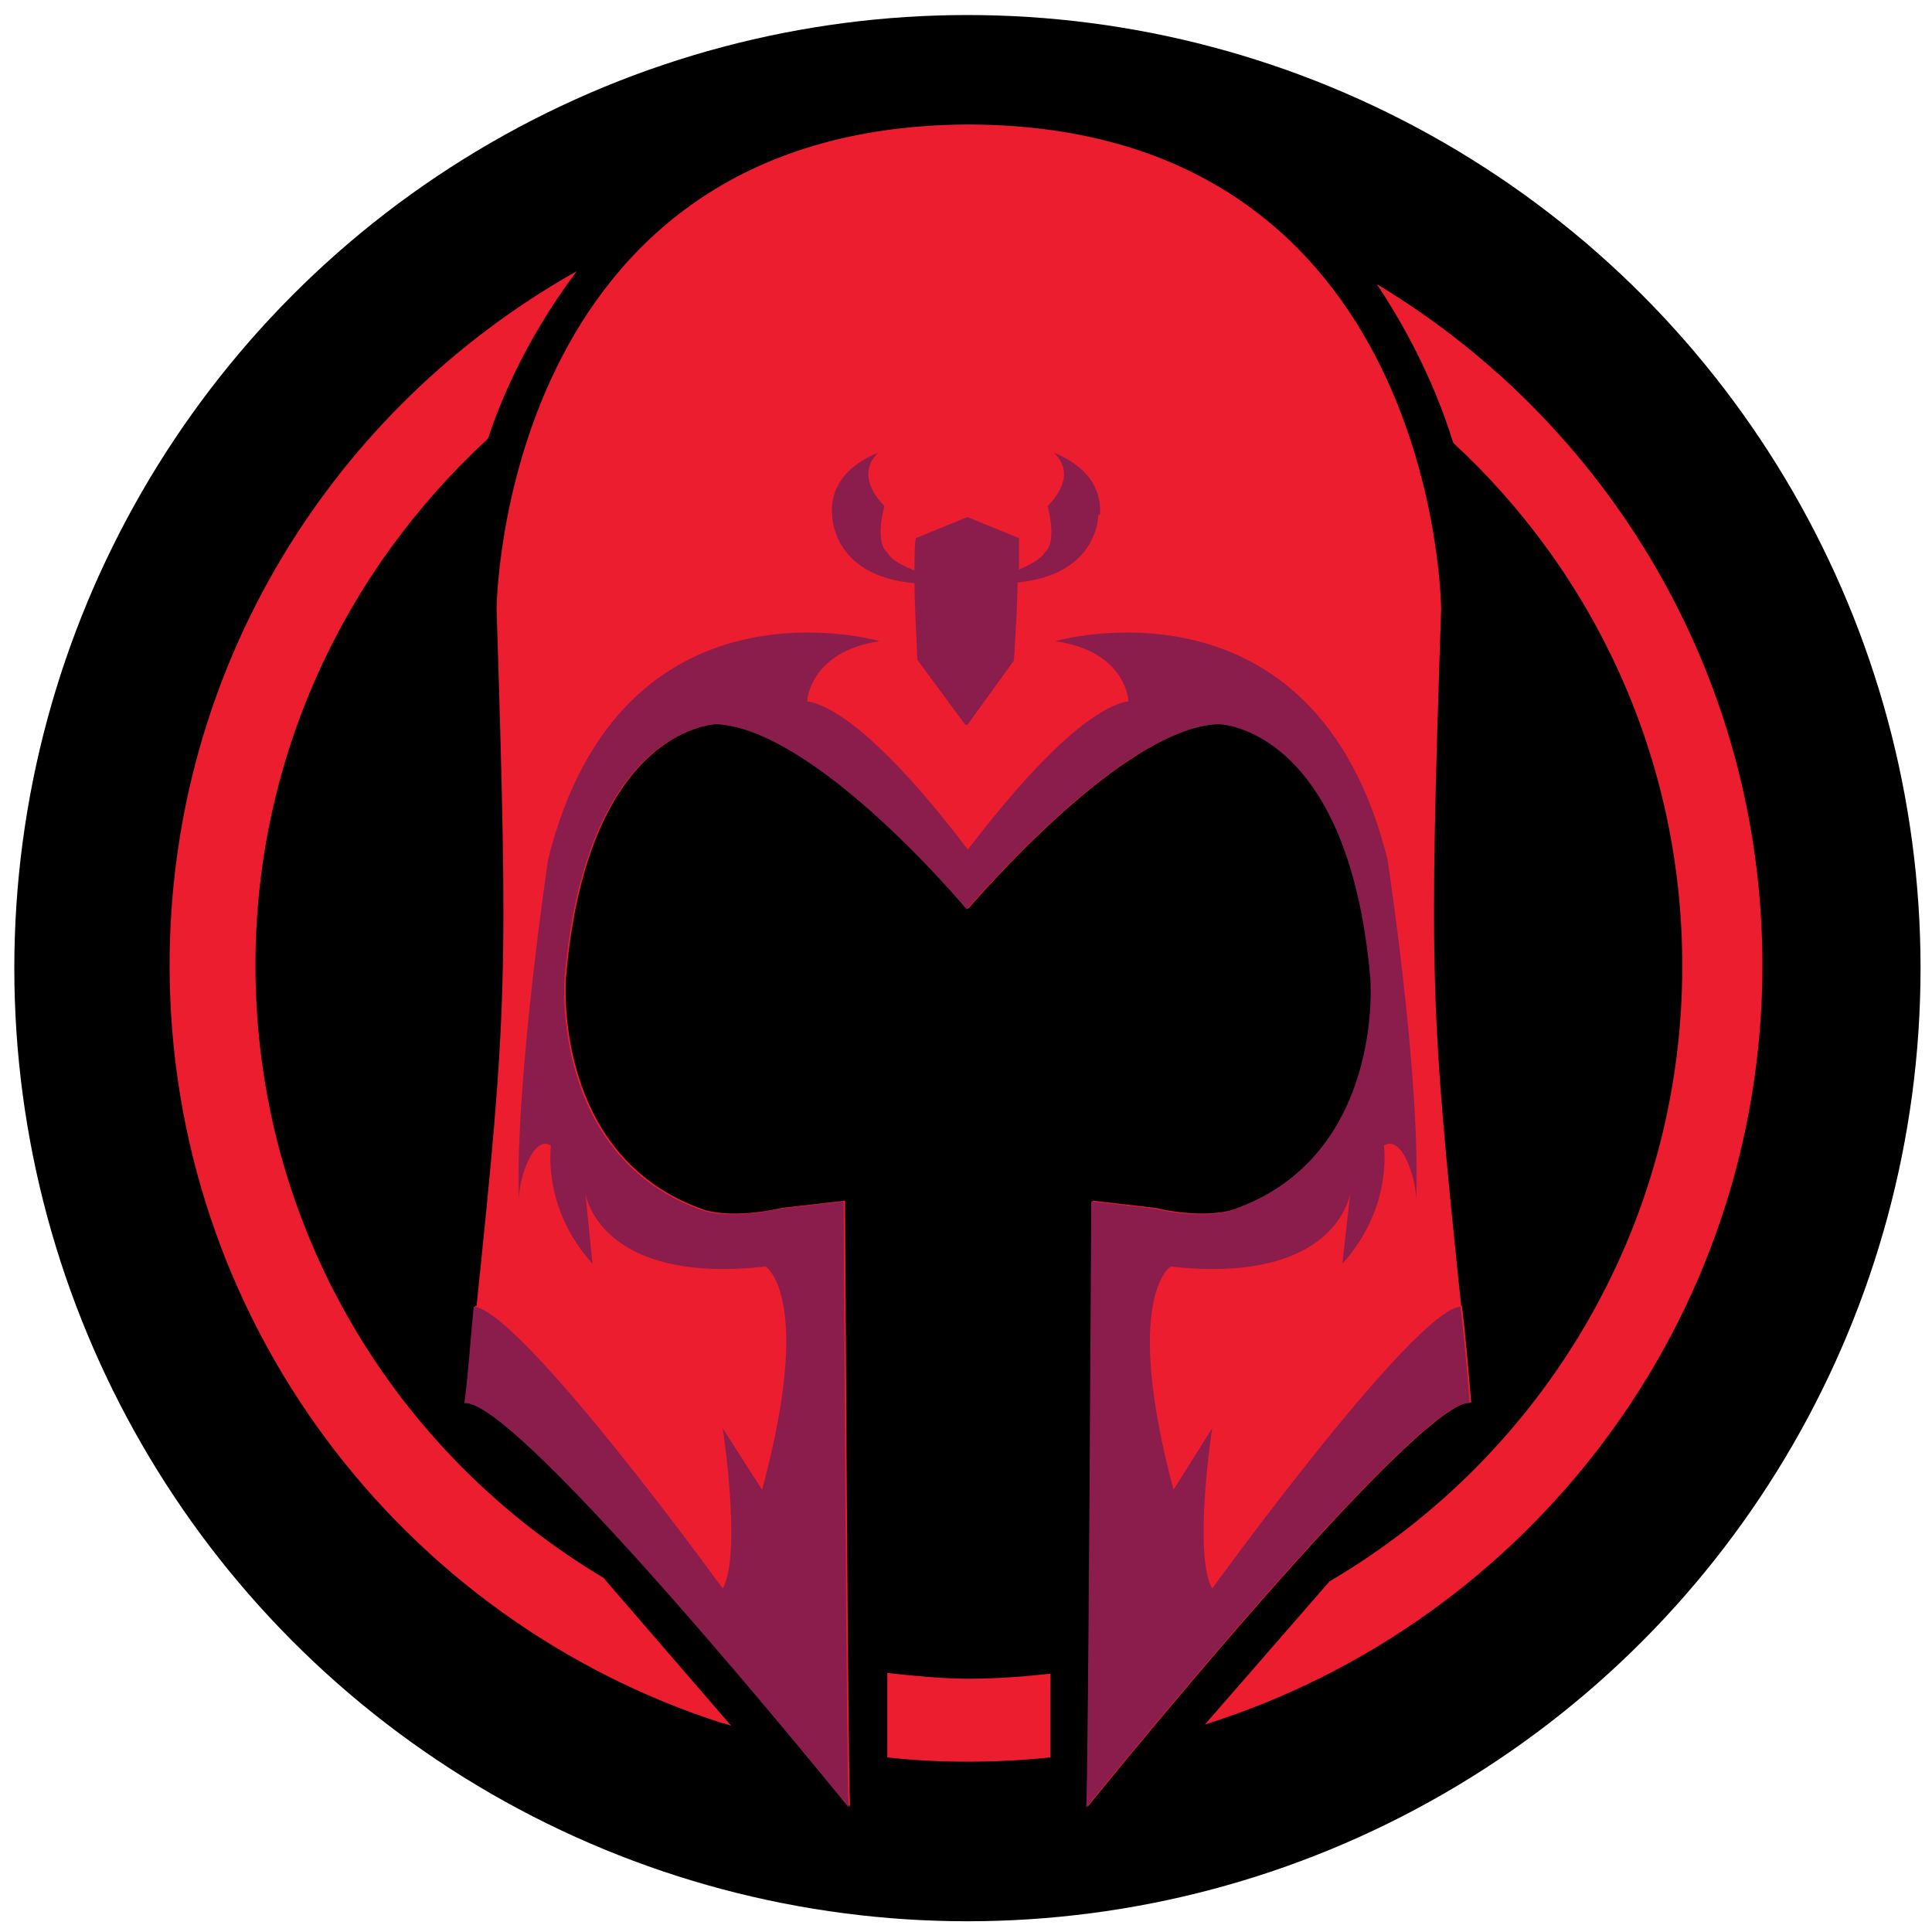
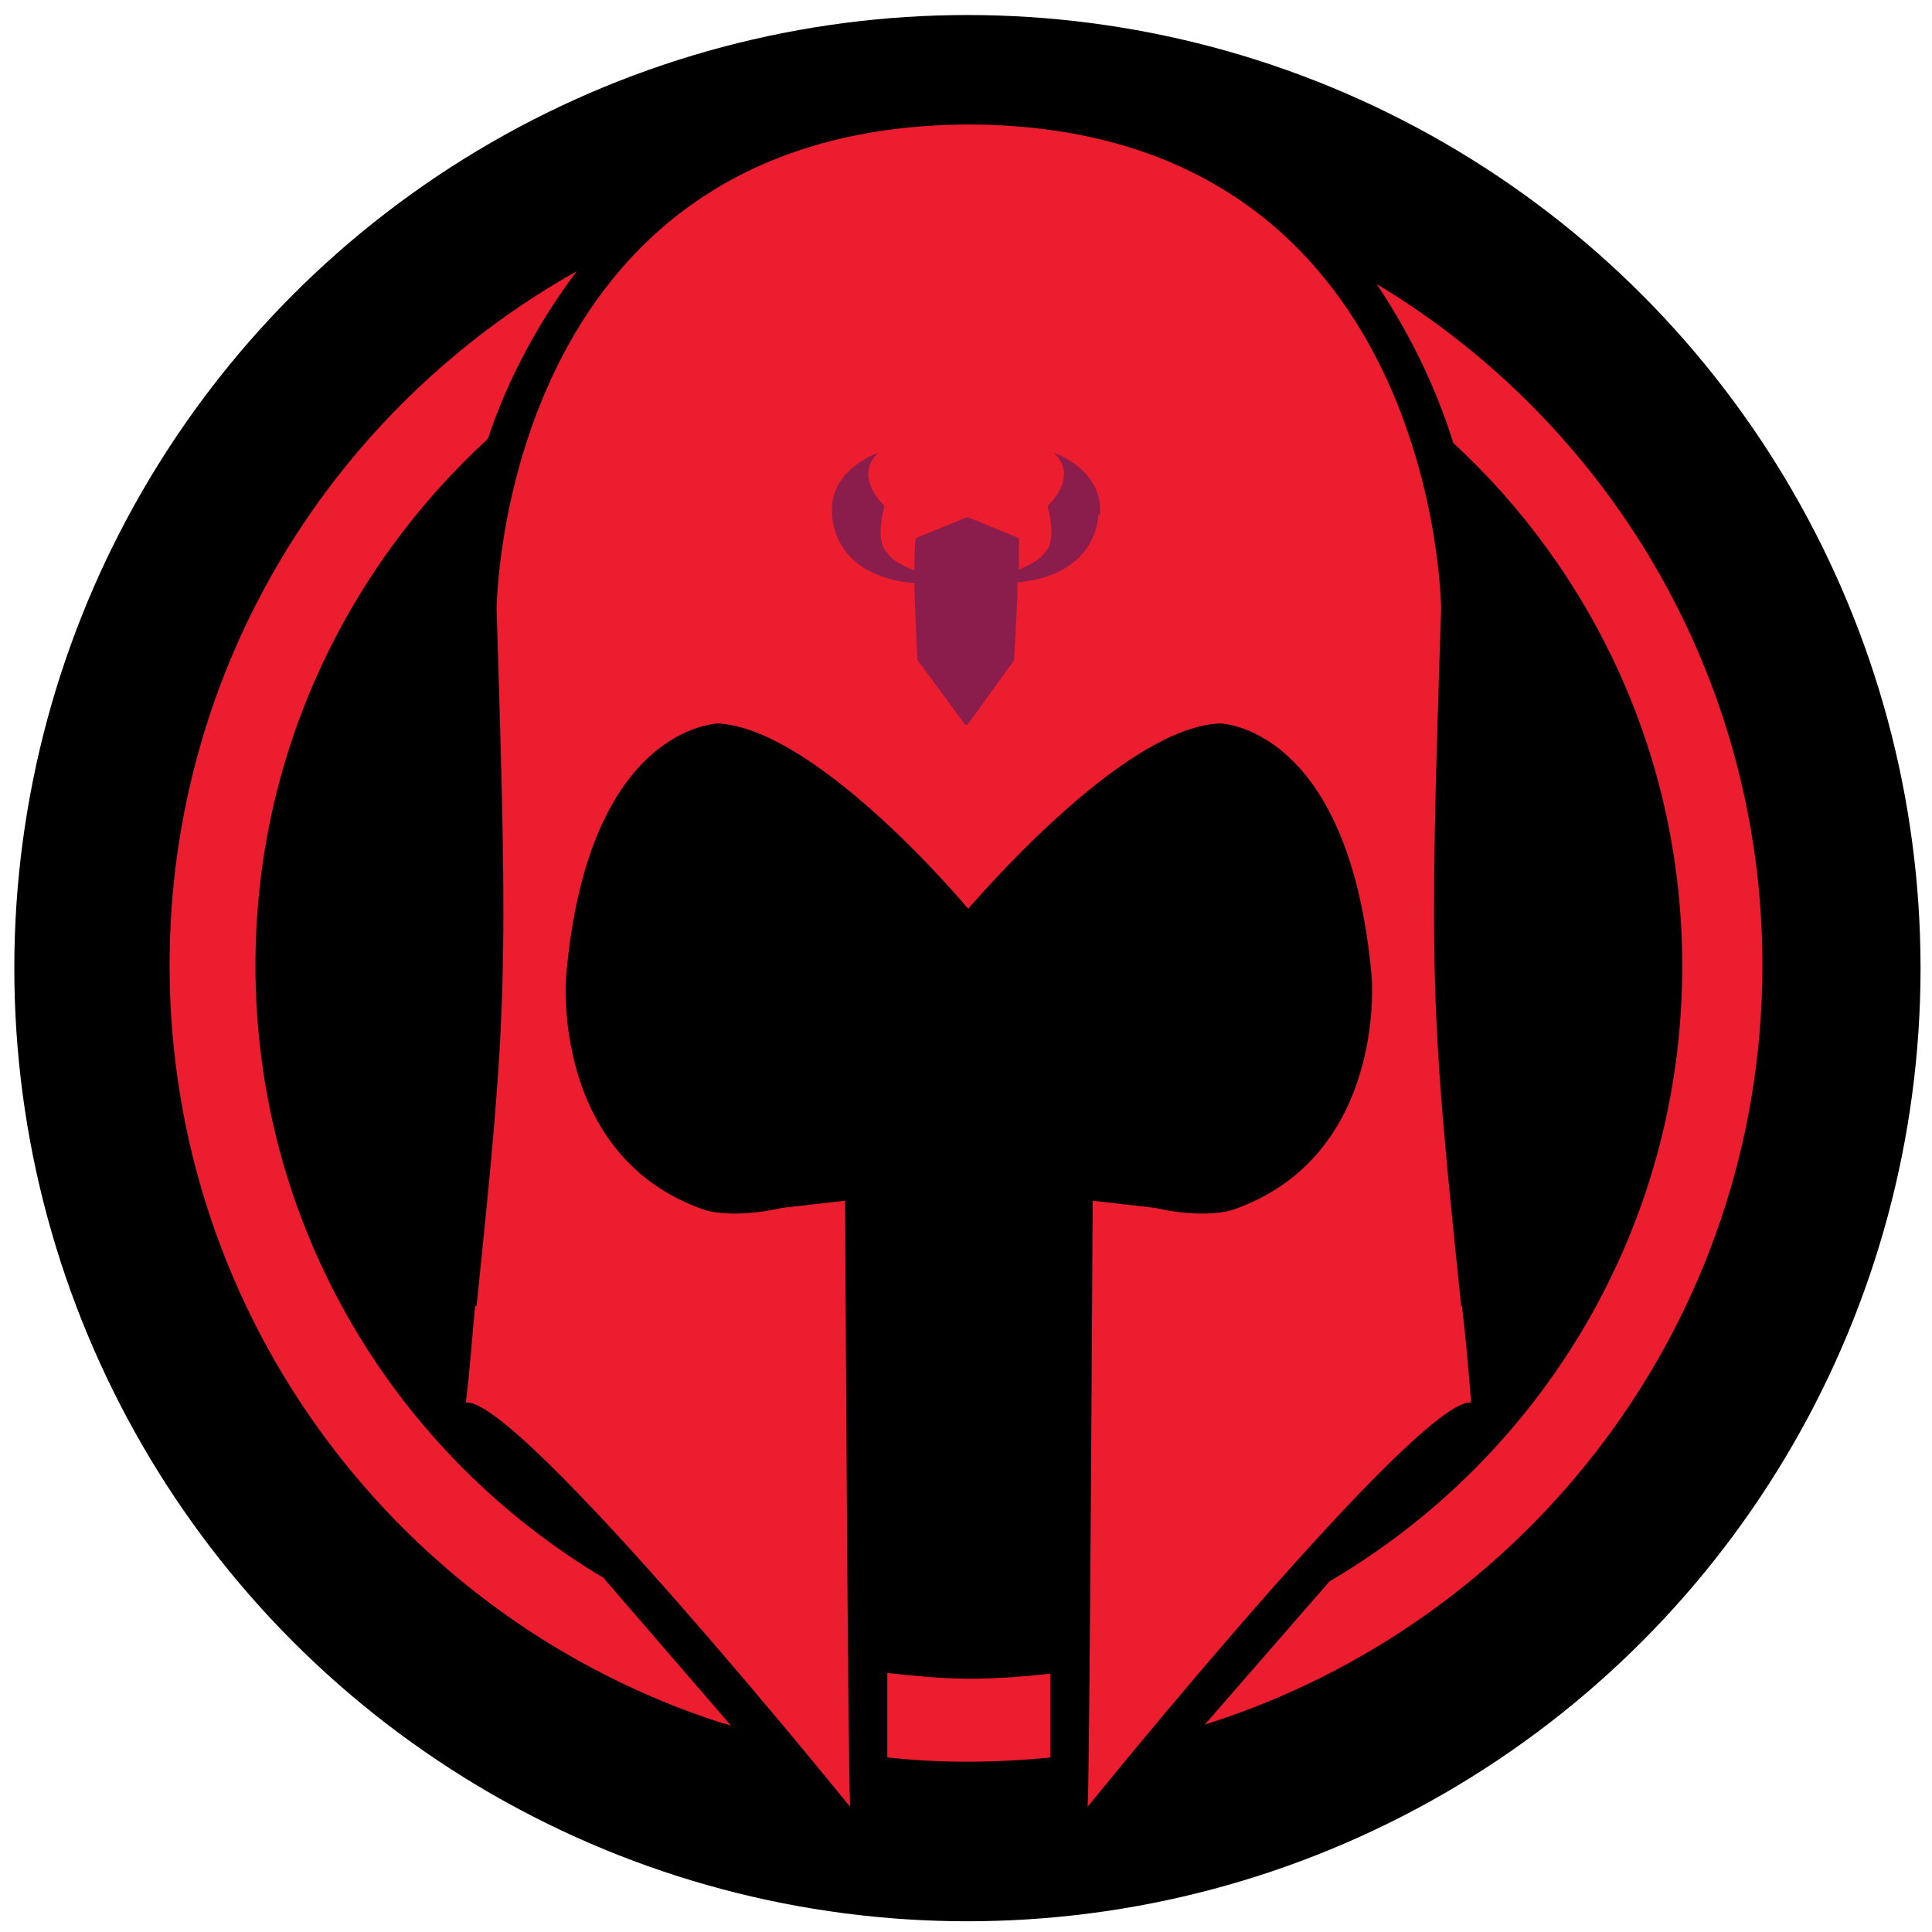
<svg xmlns="http://www.w3.org/2000/svg" id="Layer_1" data-name="Layer 1" version="1.1" viewBox="0 0 27 27">
  <defs>
    <style>
      .cls-1 {
        fill: #8a1d4c;
      }

      .cls-1, .cls-2, .cls-3 {
        stroke-width: 0px;
      }

      .cls-2 {
        fill: #000;
      }

      .cls-3 {
        fill: #ec1d2f;
      }
    </style>
  </defs>
  <circle class="cls-2" cx="13.52" cy="13.53" r="13.32" />
  <g>
    <path class="cls-3" d="M20.44,18.25s-.01,0-.02,0c-.43-4.14-.45-4.6-.28-9.74,0,0-.04-6.74-6.58-6.77h-.05c-6.53.04-6.57,6.77-6.57,6.77.16,5.15.15,5.6-.28,9.74,0,0-.02,0-.02,0-.04.39-.07.88-.13,1.35.74-.08,5.37,5.65,5.37,5.65-.03-.55-.07-8.47-.07-8.47l-.88.1c-.7.16-1.08.03-1.08.03-2.15-.74-1.94-3.25-1.94-3.25.3-3.54,2.14-3.54,2.11-3.55,1.25.05,3.09,2.09,3.51,2.59.44-.5,2.27-2.54,3.52-2.59-.03,0,1.81,0,2.12,3.55,0,0,.21,2.51-1.95,3.25,0,0-.38.13-1.08-.03l-.87-.1s-.04,7.92-.07,8.47c0,0,4.63-5.73,5.36-5.65-.04-.47-.08-.96-.13-1.35Z" />
-     <path class="cls-1" d="M13.53,11.88c-.33-.44-1.5-1.95-2.25-2.08,0,0,.03-.69,1.01-.84,0,0-3.61-1.05-4.63,3.05,0,0-.46,3.07-.41,4.76,0-.31.21-.92.45-.76,0,0-.13.87.58,1.65l-.1-.99s.17,1.29,2.52,1.03c0,0,.68.42-.05,3.12l-.55-.86s.27,1.76,0,2.24c0,0-2.81-3.88-3.48-3.94-.04.39-.07.88-.13,1.35.74-.08,5.37,5.65,5.37,5.65-.03-.55-.07-8.47-.07-8.47l-.88.1c-.7.16-1.08.03-1.08.03-2.15-.74-1.94-3.25-1.94-3.25.3-3.54,2.14-3.54,2.11-3.55,1.25.05,3.09,2.09,3.51,2.59.44-.5,2.27-2.54,3.52-2.59-.03,0,1.81,0,2.12,3.55,0,0,.21,2.51-1.95,3.25,0,0-.38.13-1.08-.03l-.87-.1s-.04,7.92-.07,8.47c0,0,4.63-5.73,5.36-5.65-.04-.47-.08-.96-.13-1.35-.66.06-3.47,3.94-3.47,3.94-.27-.48,0-2.24,0-2.24l-.54.86c-.72-2.7-.04-3.12-.04-3.12,2.34.26,2.51-1.03,2.51-1.03l-.11.99c.71-.78.58-1.65.58-1.65.25-.16.45.45.45.76.07-1.7-.4-4.76-.4-4.76-1.02-4.1-4.64-3.05-4.64-3.05,1,.15,1.02.84,1.02.84-.75.13-1.91,1.64-2.25,2.08h-.02Z" />
    <path class="cls-1" d="M15.37,7.2c.06-.64-.64-.87-.64-.87.36.34-.09.74-.09.74.14.55-.04.65-.04.65-.06.11-.25.19-.36.24,0-.43,0-.44,0-.44l-.71-.29h-.02l-.71.29s-.02.02-.02.45c-.11-.04-.32-.13-.38-.25,0,0-.18-.1-.04-.65,0,0-.44-.4-.09-.74,0,0-.7.23-.64.87,0,0-.01.85,1.15.95,0,.25.02.58.04,1.07l.67.91h.03l.65-.9c.03-.5.05-.83.05-1.09,1.14-.11,1.13-.95,1.13-.95Z" />
    <path class="cls-3" d="M8.45,22.06c-2.93-1.74-4.88-4.92-4.88-8.57,0-2.92,1.26-5.53,3.25-7.36.13-.4.48-1.33,1.24-2.34-3.4,1.91-5.69,5.53-5.69,9.7,0,4.95,3.24,9.15,7.72,10.59.04.01.09.02.13.04l-1.77-2.05Z" />
    <path class="cls-3" d="M16.84,24.1c4.51-1.42,7.79-5.63,7.79-10.61,0-4.04-2.16-7.58-5.39-9.52.38.57.79,1.32,1.07,2.22,1.97,1.82,3.2,4.42,3.2,7.31,0,3.67-1.98,6.87-4.93,8.6l-1.75,2.01Z" />
    <path class="cls-3" d="M13.54,23.46c-.38,0-.77-.04-1.14-.08v1.18c.36.04.73.06,1.11.06.4,0,.79-.02,1.17-.06v-1.17c-.36.04-.74.07-1.14.07" />
  </g>
</svg>